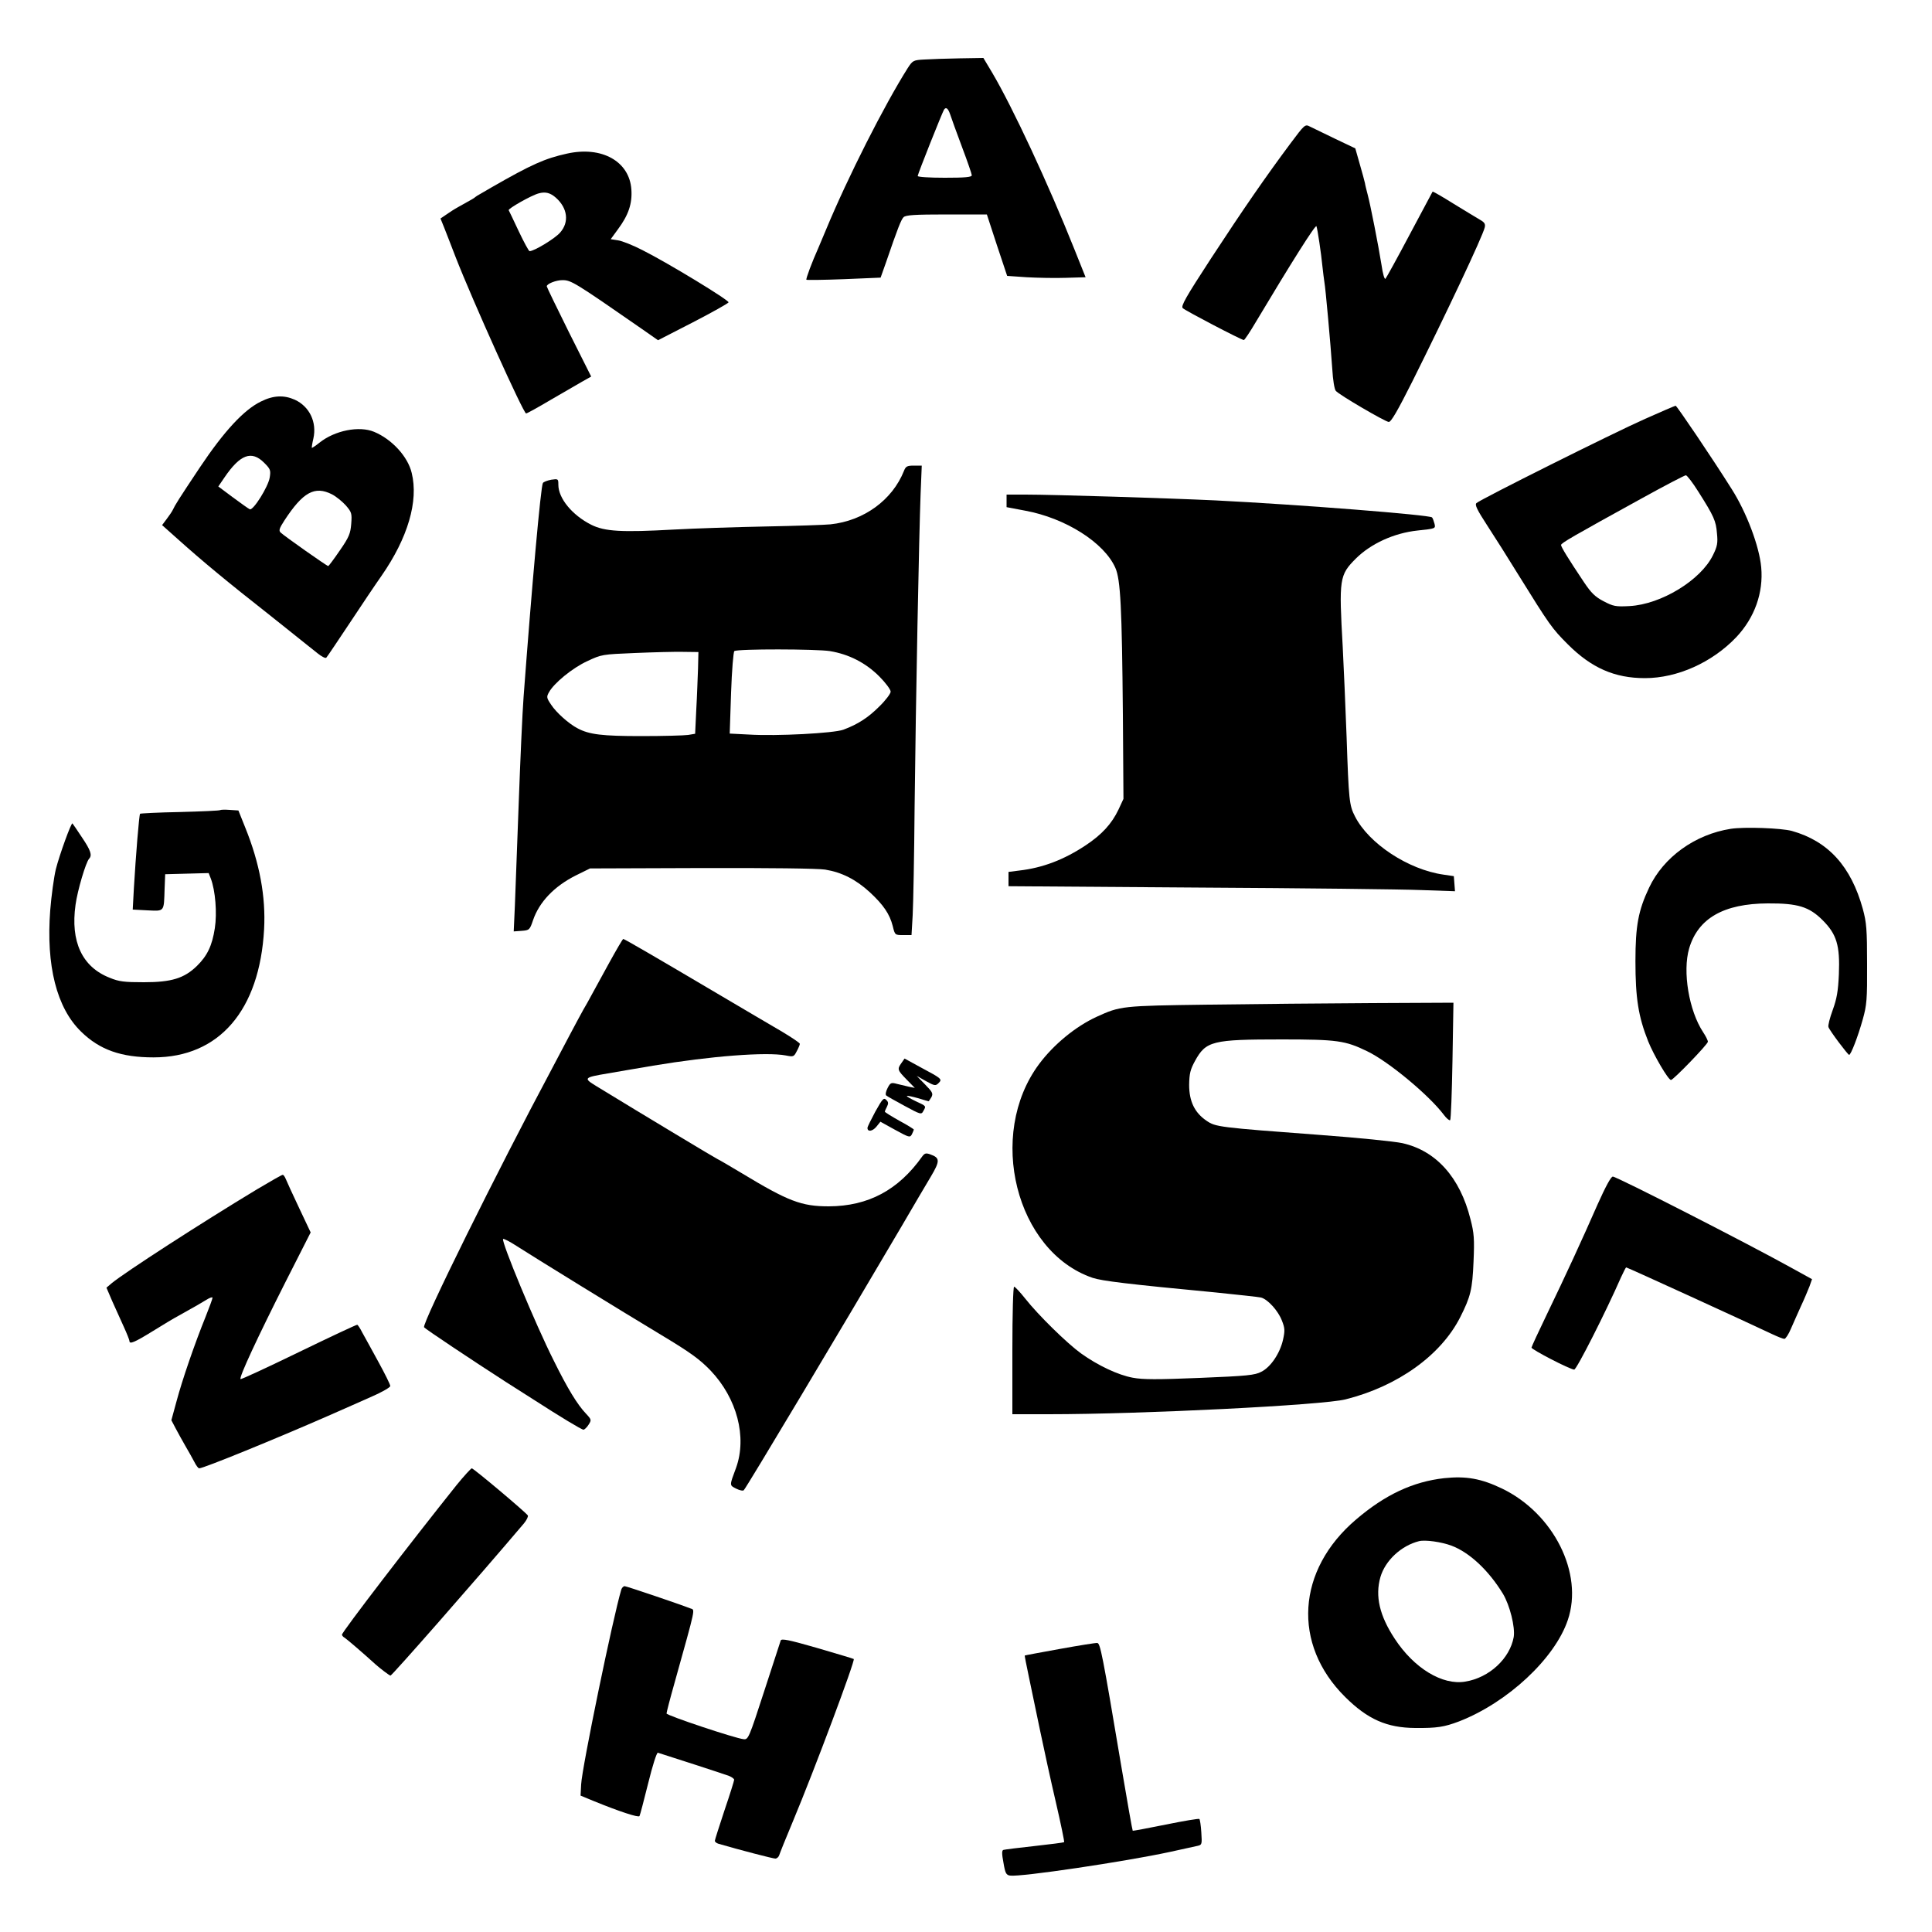
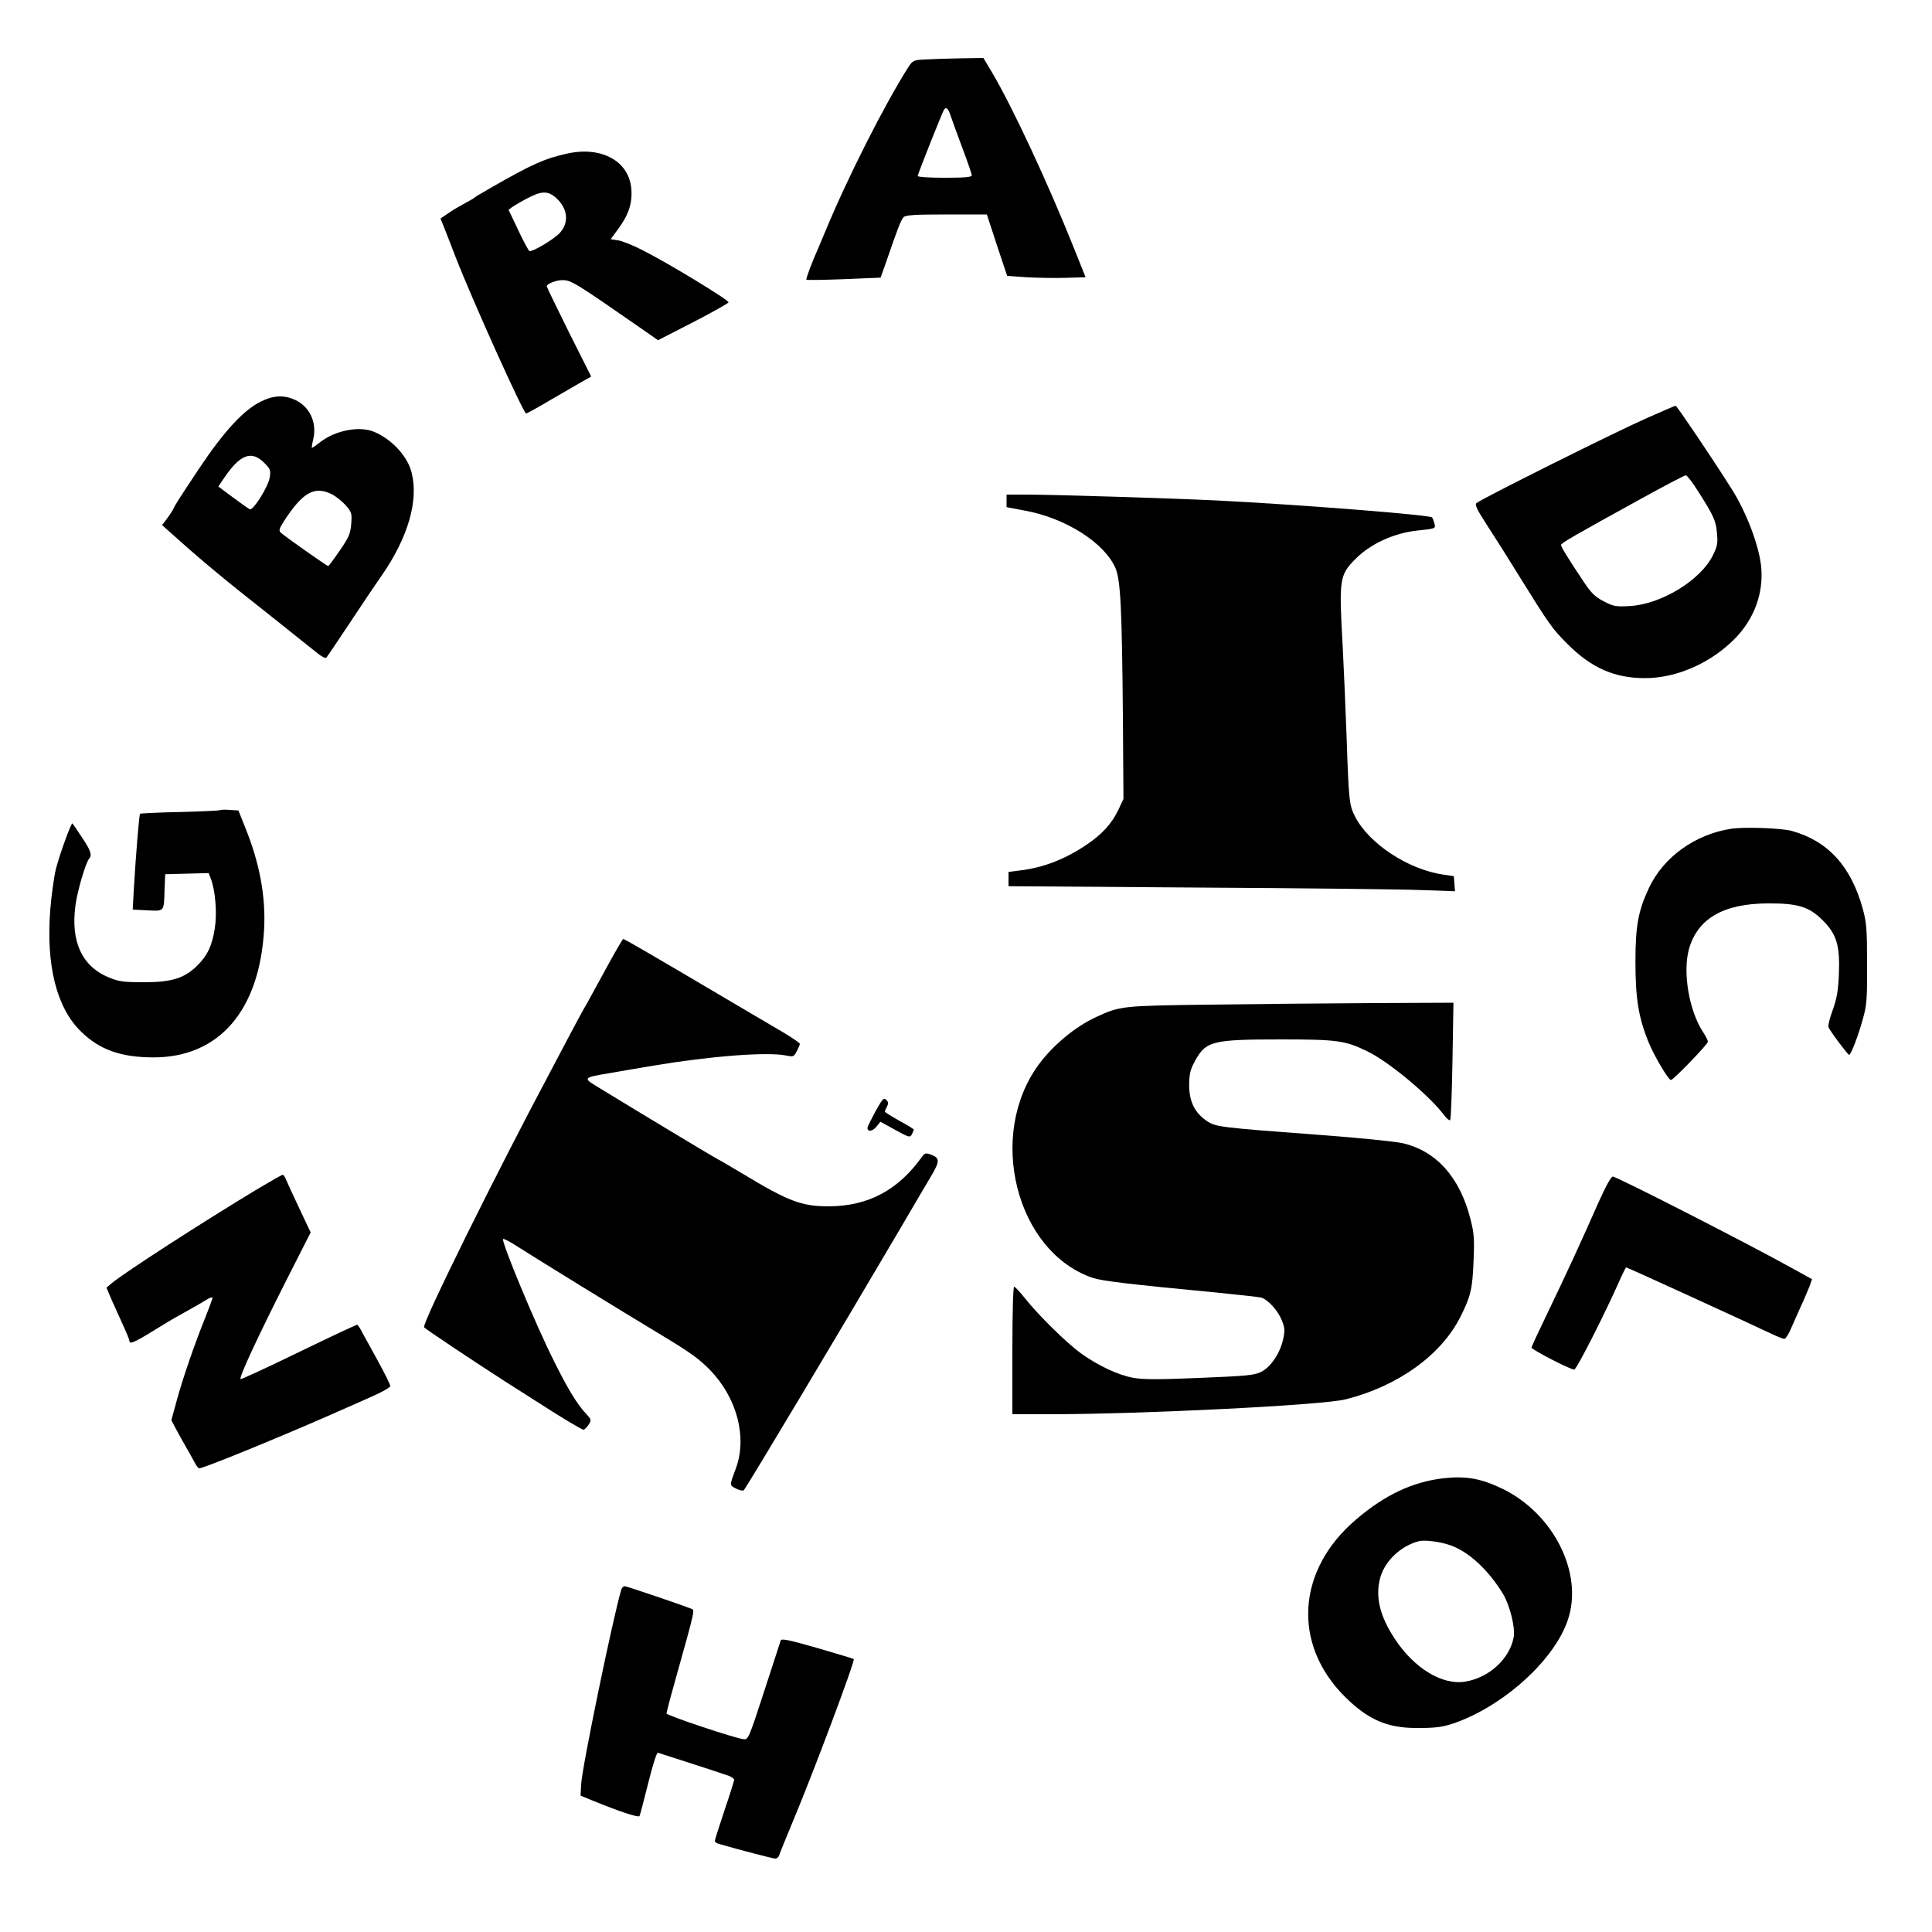
<svg xmlns="http://www.w3.org/2000/svg" version="1.0" width="1000pt" height="1000pt" viewBox="0 0 1000 1000" preserveAspectRatio="xMidYMid meet">
  <g transform="translate(0,1000) scale(0.1,-0.1)" fill="#000000" stroke="none">
    <path d="M4785 9692 c-58 -3 -61 -5 -87 -45 -120 -190 -309 -562 -423 -837 -15 -36 -33 -78 -40 -95 -31 -69 -65 -159 -61 -163 3 -2 90 -1 194 3 l190 8 27 76 c62 181 79 224 92 237 12 11 57 14 223 14 l208 0 52 -159 53 -159 101 -7 c55 -3 147 -5 203 -3 l102 3 -58 145 c-136 341 -320 735 -425 913 l-46 77 -123 -2 c-67 -1 -149 -4 -182 -6z m133 -284 c6 -18 33 -94 61 -168 28 -74 51 -141 51 -147 0 -10 -35 -13 -140 -13 -81 0 -140 4 -140 9 0 10 126 326 136 343 10 16 21 8 32 -24z" />
-     <path d="M6679 9257 c-126 -169 -243 -338 -411 -595 -131 -201 -157 -247 -146 -257 15 -14 304 -165 316 -165 4 0 32 42 62 93 181 303 310 508 314 496 6 -18 24 -138 31 -209 3 -30 8 -66 10 -80 6 -31 32 -321 41 -452 3 -54 11 -103 18 -111 16 -20 254 -159 274 -161 12 -1 45 56 122 209 176 353 364 751 375 798 4 17 -1 26 -22 38 -15 9 -77 46 -137 83 -59 37 -109 66 -111 64 -1 -2 -54 -102 -119 -223 -64 -121 -121 -224 -125 -228 -5 -4 -14 27 -20 70 -17 106 -58 314 -72 366 -6 23 -13 50 -14 59 -2 10 -14 54 -27 99 l-23 81 -105 50 c-58 28 -116 56 -130 63 -25 13 -27 11 -101 -88z" />
    <path d="M2935 9205 c-114 -25 -184 -56 -391 -175 -17 -10 -42 -24 -55 -32 -13 -7 -26 -15 -29 -18 -5 -5 -13 -10 -89 -52 -20 -11 -48 -29 -63 -40 l-28 -19 19 -47 c10 -26 37 -94 59 -152 88 -226 351 -809 365 -810 5 0 61 31 125 69 64 37 138 80 164 95 l48 27 -115 229 c-63 127 -115 234 -115 238 0 13 48 32 81 32 45 0 62 -10 412 -253 l83 -58 181 93 c99 51 182 98 184 103 3 11 -310 202 -445 270 -48 25 -106 48 -127 51 l-38 6 38 52 c54 73 74 132 69 205 -10 146 -153 226 -333 186z m-57 -229 c60 -54 69 -126 21 -180 -27 -31 -134 -96 -158 -96 -4 0 -29 46 -56 103 -26 56 -50 105 -52 109 -4 8 117 77 155 87 35 10 61 3 90 -23z" />
    <path d="M1351 7922 c-89 -43 -192 -155 -317 -342 -112 -168 -128 -194 -140 -220 -4 -8 -18 -29 -31 -46 l-24 -32 83 -74 c125 -112 250 -216 478 -395 113 -90 222 -177 243 -194 21 -17 42 -28 46 -23 5 5 59 86 121 179 62 94 136 204 165 245 136 196 192 386 156 532 -20 85 -103 175 -195 213 -77 32 -203 7 -282 -56 -20 -16 -38 -28 -40 -27 -1 2 2 23 8 48 19 85 -20 166 -96 201 -56 25 -111 23 -175 -9z m16 -317 c33 -33 35 -39 29 -77 -8 -48 -85 -171 -103 -164 -7 3 -46 31 -88 62 l-75 56 32 47 c81 119 140 141 205 76z m352 -164 c21 -11 53 -37 71 -57 30 -35 32 -41 28 -95 -4 -50 -11 -69 -59 -138 -30 -44 -57 -80 -60 -81 -7 0 -227 155 -247 174 -10 10 -6 22 20 62 96 147 157 181 247 135z" />
    <path d="M8515 7832 c-169 -75 -853 -417 -873 -436 -9 -9 2 -33 56 -116 38 -58 110 -172 161 -255 162 -261 174 -278 256 -360 122 -122 242 -175 399 -175 168 0 348 81 473 212 95 101 141 230 129 362 -10 109 -76 284 -153 405 -100 159 -284 431 -290 431 -5 -1 -75 -31 -158 -68z m277 -379 c79 -125 90 -149 95 -214 5 -49 2 -67 -21 -113 -63 -129 -268 -254 -431 -263 -73 -4 -85 -1 -135 25 -44 23 -64 43 -101 98 -81 121 -119 183 -119 193 0 10 59 44 415 240 121 67 225 121 231 121 6 0 36 -39 66 -87z" />
-     <path d="M4679 7563 c-60 -151 -208 -259 -381 -277 -29 -3 -179 -8 -333 -11 -154 -3 -369 -10 -478 -16 -271 -15 -357 -10 -427 25 -99 50 -170 137 -170 207 0 31 -1 31 -37 26 -20 -4 -39 -11 -43 -17 -11 -17 -57 -531 -100 -1108 -6 -79 -17 -324 -25 -545 -8 -221 -17 -462 -20 -535 l-6 -133 41 3 c40 3 42 5 59 55 32 94 109 175 220 231 l75 37 577 2 c349 1 603 -2 640 -8 86 -14 159 -51 231 -117 71 -66 103 -113 119 -176 11 -46 12 -46 54 -46 l43 0 6 103 c3 56 8 309 10 562 6 547 23 1411 31 1618 l6 147 -41 0 c-35 0 -42 -4 -51 -27z m-384 -933 c98 -16 185 -60 256 -131 32 -32 59 -68 59 -79 0 -10 -26 -45 -59 -77 -58 -58 -111 -92 -186 -120 -49 -18 -344 -34 -489 -25 l-99 5 7 211 c4 116 12 213 17 216 18 12 424 11 494 0z m-682 -90 c-2 -47 -5 -142 -9 -211 l-6 -127 -36 -6 c-21 -3 -129 -6 -242 -6 -203 0 -270 8 -330 40 -45 23 -111 82 -137 122 -24 35 -25 41 -12 64 25 47 122 127 199 162 74 35 78 35 245 42 94 4 206 7 250 6 l80 -1 -2 -85z" />
    <path d="M5210 7407 l0 -32 95 -18 c209 -38 410 -165 468 -296 27 -61 34 -204 39 -761 l3 -435 -26 -56 c-35 -73 -85 -128 -169 -184 -113 -75 -223 -117 -345 -131 l-55 -7 0 -37 0 -37 983 -7 c540 -3 1060 -9 1155 -13 l173 -6 -3 39 -3 39 -54 8 c-182 26 -387 161 -458 302 -29 56 -32 83 -43 410 -6 160 -15 369 -20 465 -20 356 -18 373 69 460 77 76 196 131 318 144 94 10 94 10 88 35 -4 15 -9 29 -13 33 -14 13 -682 66 -1122 88 -231 11 -835 30 -982 30 l-98 0 0 -33z" />
    <path d="M1140 5807 c-3 -3 -96 -7 -208 -10 -112 -2 -205 -7 -207 -9 -5 -5 -22 -216 -32 -385 l-6 -111 77 -4 c89 -4 84 -9 88 112 l3 75 113 3 112 3 11 -28 c24 -63 33 -179 21 -257 -14 -91 -39 -143 -93 -196 -66 -64 -132 -84 -274 -84 -101 0 -129 3 -177 23 -143 56 -204 187 -177 378 10 74 53 219 70 238 17 18 9 43 -37 111 -25 38 -47 70 -49 72 -6 6 -67 -162 -86 -237 -10 -42 -23 -137 -29 -212 -22 -287 33 -506 160 -629 96 -94 207 -133 375 -133 339 0 549 243 572 664 9 168 -23 341 -97 524 l-36 90 -45 3 c-25 2 -47 1 -49 -1z" />
    <path d="M8958 5710 c-185 -29 -348 -147 -422 -304 -56 -118 -71 -197 -71 -381 0 -191 15 -287 66 -415 29 -72 104 -200 118 -200 12 0 191 185 191 198 0 7 -11 29 -25 50 -73 111 -107 313 -72 433 46 156 179 232 407 233 155 1 214 -17 284 -87 73 -73 90 -131 84 -280 -4 -89 -11 -127 -32 -185 -15 -41 -25 -80 -22 -88 7 -20 100 -143 107 -144 9 0 45 92 71 185 20 72 23 101 22 285 0 179 -3 215 -22 285 -61 221 -179 351 -367 404 -54 15 -247 22 -317 11z" />
    <path d="M3154 5018 c-37 -68 -78 -143 -92 -168 -13 -25 -32 -58 -42 -75 -9 -16 -41 -75 -70 -130 -29 -55 -72 -136 -95 -180 -280 -524 -672 -1316 -660 -1335 5 -8 251 -172 425 -284 41 -26 105 -67 143 -91 135 -87 247 -155 257 -155 5 0 17 11 26 25 16 25 16 27 -13 58 -44 46 -95 129 -167 275 -94 186 -273 618 -262 629 3 3 34 -13 68 -35 95 -61 538 -334 751 -462 153 -92 199 -126 255 -184 137 -144 189 -344 132 -503 -35 -94 -35 -90 0 -108 18 -9 36 -13 40 -8 14 14 504 834 818 1368 58 99 125 214 150 255 48 81 48 97 -3 115 -22 8 -29 6 -41 -10 -124 -175 -280 -258 -484 -259 -142 0 -210 26 -453 173 -65 39 -120 71 -122 71 -3 0 -378 225 -628 378 -69 42 -66 45 59 66 49 9 154 26 234 40 299 50 587 72 687 53 40 -8 42 -7 57 22 9 16 16 34 16 38 0 5 -42 33 -92 63 -51 30 -203 119 -338 199 -313 185 -478 281 -484 281 -3 0 -35 -55 -72 -122z" />
    <path d="M6255 4800 c-451 -6 -456 -7 -579 -63 -109 -50 -223 -144 -298 -245 -272 -366 -120 -970 277 -1106 48 -16 177 -32 640 -76 116 -12 220 -23 232 -26 35 -9 89 -69 108 -119 16 -40 16 -53 6 -99 -16 -71 -64 -142 -112 -166 -33 -18 -74 -22 -319 -32 -220 -9 -294 -9 -347 1 -76 14 -180 63 -268 126 -73 53 -221 198 -288 283 -27 34 -53 62 -58 62 -5 0 -9 -139 -9 -330 l0 -330 188 0 c485 0 1420 47 1537 77 270 68 493 228 593 425 54 107 63 144 69 288 5 117 3 147 -16 220 -54 216 -178 354 -352 393 -41 9 -229 28 -419 42 -536 40 -548 42 -595 74 -62 42 -90 101 -90 186 1 58 6 79 30 123 57 104 89 112 449 112 287 0 329 -6 442 -61 111 -53 321 -228 397 -329 14 -19 29 -31 33 -28 4 4 9 143 12 308 l5 300 -424 -2 c-233 -1 -613 -5 -844 -8z" />
-     <path d="M4666 4498 c-23 -32 -21 -37 27 -86 l42 -43 -30 6 c-16 4 -45 11 -63 15 -29 8 -34 6 -48 -22 -9 -17 -12 -34 -7 -38 4 -4 47 -28 95 -54 83 -45 87 -46 97 -27 15 27 17 25 -39 51 -27 13 -48 25 -46 27 2 3 28 -3 57 -11 29 -9 54 -16 55 -16 2 0 8 10 15 21 10 19 5 27 -33 66 l-43 44 48 -27 c45 -25 50 -25 65 -10 20 20 17 23 -90 80 l-86 47 -16 -23z" />
    <path d="M4531 4247 c-22 -41 -41 -79 -41 -85 0 -22 26 -18 46 6 l21 26 76 -42 c73 -40 77 -41 87 -23 5 11 10 22 10 24 0 3 -34 24 -75 46 -41 23 -75 44 -75 47 0 3 5 15 11 26 8 16 8 24 -4 35 -13 13 -19 6 -56 -60z" />
    <path d="M1330 3844 c-287 -173 -683 -429 -752 -486 l-27 -23 30 -70 c17 -38 44 -98 60 -133 16 -35 29 -68 29 -73 0 -18 25 -8 119 50 53 33 113 69 134 80 98 55 114 64 145 83 17 11 32 16 32 11 0 -5 -16 -49 -36 -99 -56 -138 -121 -327 -150 -436 l-27 -99 22 -42 c12 -23 35 -64 51 -92 16 -27 37 -65 46 -82 9 -18 20 -33 25 -33 23 0 399 154 664 270 77 34 182 80 233 103 50 22 92 46 92 53 0 8 -28 64 -62 126 -34 62 -71 130 -83 151 -11 22 -23 40 -26 40 -4 1 -140 -63 -303 -142 -163 -79 -298 -142 -301 -139 -9 8 91 222 232 501 l131 258 -60 127 c-33 70 -64 137 -69 150 -5 12 -12 22 -16 21 -5 0 -64 -34 -133 -75z" />
    <path d="M8270 3768 c-83 -189 -165 -367 -262 -568 -44 -91 -80 -169 -81 -175 -2 -9 198 -113 221 -114 12 -1 164 299 242 477 13 28 25 52 27 52 6 0 633 -287 757 -346 28 -13 55 -24 62 -24 6 0 22 24 34 53 12 28 36 81 52 117 17 36 36 82 44 102 l13 37 -107 59 c-225 125 -904 472 -924 472 -10 0 -38 -53 -78 -142z" />
-     <path d="M2363 2313 c-232 -290 -593 -760 -593 -774 0 -4 6 -12 14 -16 11 -7 93 -77 160 -138 25 -22 68 -55 77 -58 6 -2 445 498 691 788 14 17 23 36 20 41 -12 18 -281 244 -290 244 -4 0 -40 -39 -79 -87z" />
    <path d="M7475 2349 c-161 -18 -305 -85 -455 -213 -309 -262 -333 -647 -57 -920 116 -115 215 -159 362 -160 113 -1 150 5 227 34 252 98 496 326 563 525 82 241 -73 551 -340 680 -108 52 -186 66 -300 54z m37 -349 c94 -35 193 -128 267 -249 36 -60 64 -173 56 -224 -20 -112 -127 -211 -251 -231 -118 -20 -265 69 -365 222 -79 120 -102 221 -74 319 25 86 108 163 200 186 32 8 116 -4 167 -23z" />
    <path d="M3216 1773 c-43 -143 -204 -923 -208 -1009 l-3 -58 70 -29 c130 -53 230 -86 235 -77 3 5 23 82 45 170 22 90 44 159 50 158 39 -12 345 -111 368 -120 15 -6 27 -15 27 -20 0 -5 -22 -76 -50 -158 -27 -82 -50 -153 -50 -158 0 -5 8 -12 18 -15 109 -32 283 -77 295 -77 8 0 17 8 20 17 3 10 35 90 72 178 110 263 323 832 314 838 -2 2 -87 27 -189 57 -146 42 -185 50 -189 39 -3 -8 -41 -126 -86 -264 -78 -240 -82 -250 -106 -247 -43 4 -399 123 -399 133 0 6 18 76 41 157 114 409 107 377 82 387 -56 22 -330 115 -340 115 -6 0 -14 -8 -17 -17z" />
-     <path d="M5485 1465 c-99 -18 -181 -33 -181 -34 -1 0 9 -52 22 -113 13 -62 39 -187 58 -278 19 -91 55 -257 81 -368 26 -112 45 -205 43 -207 -2 -2 -71 -11 -153 -20 -83 -9 -155 -18 -161 -20 -9 -2 -9 -20 0 -67 9 -54 14 -63 34 -66 55 -8 594 72 830 123 64 14 128 28 141 31 22 5 23 8 19 69 -2 35 -7 67 -10 70 -3 3 -81 -10 -174 -29 -93 -19 -170 -33 -171 -32 -2 2 -28 149 -58 327 -100 595 -110 644 -126 645 -7 1 -95 -13 -194 -31z" />
  </g>
</svg>